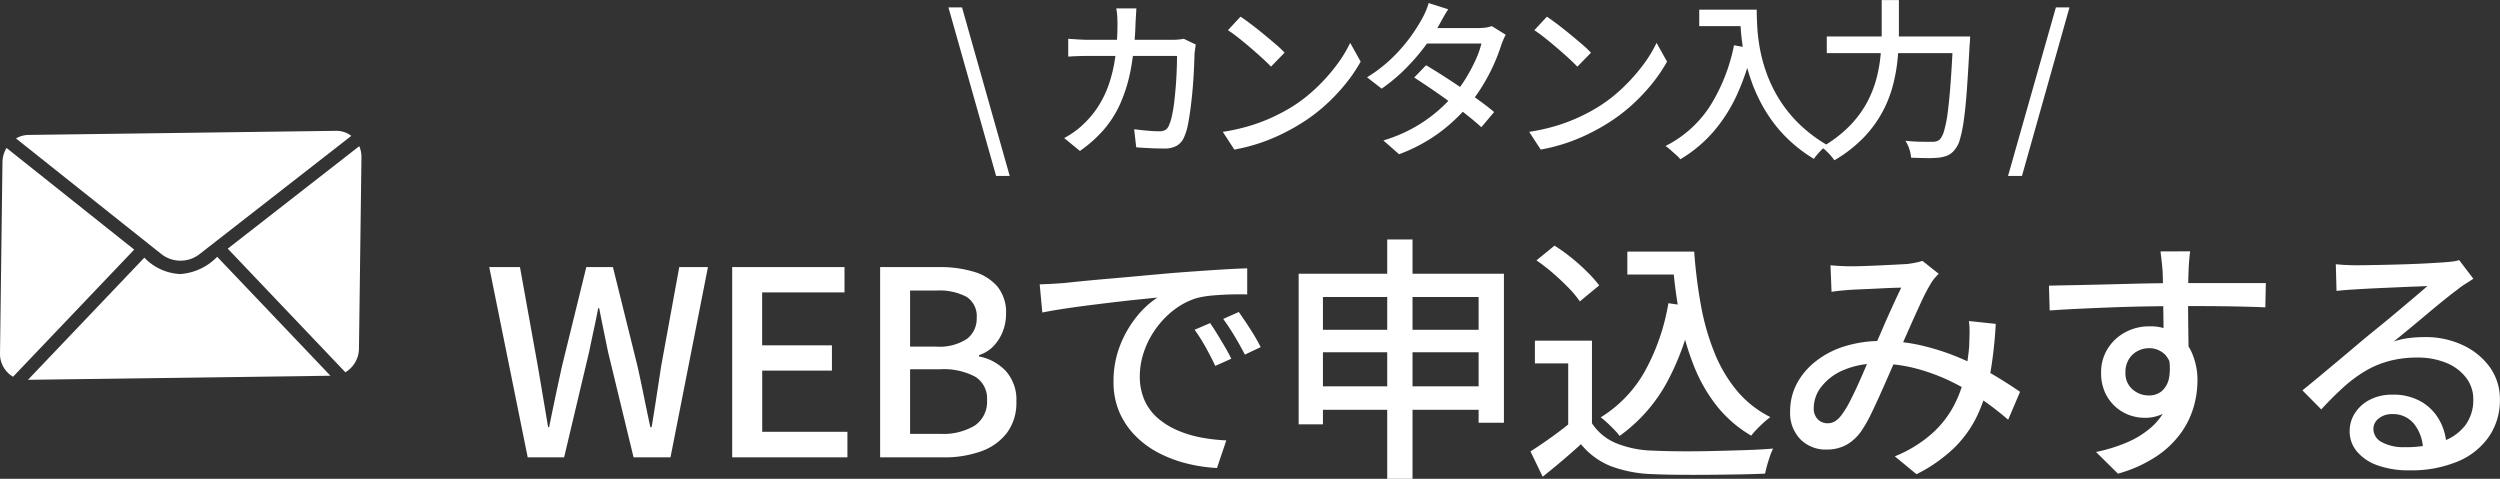
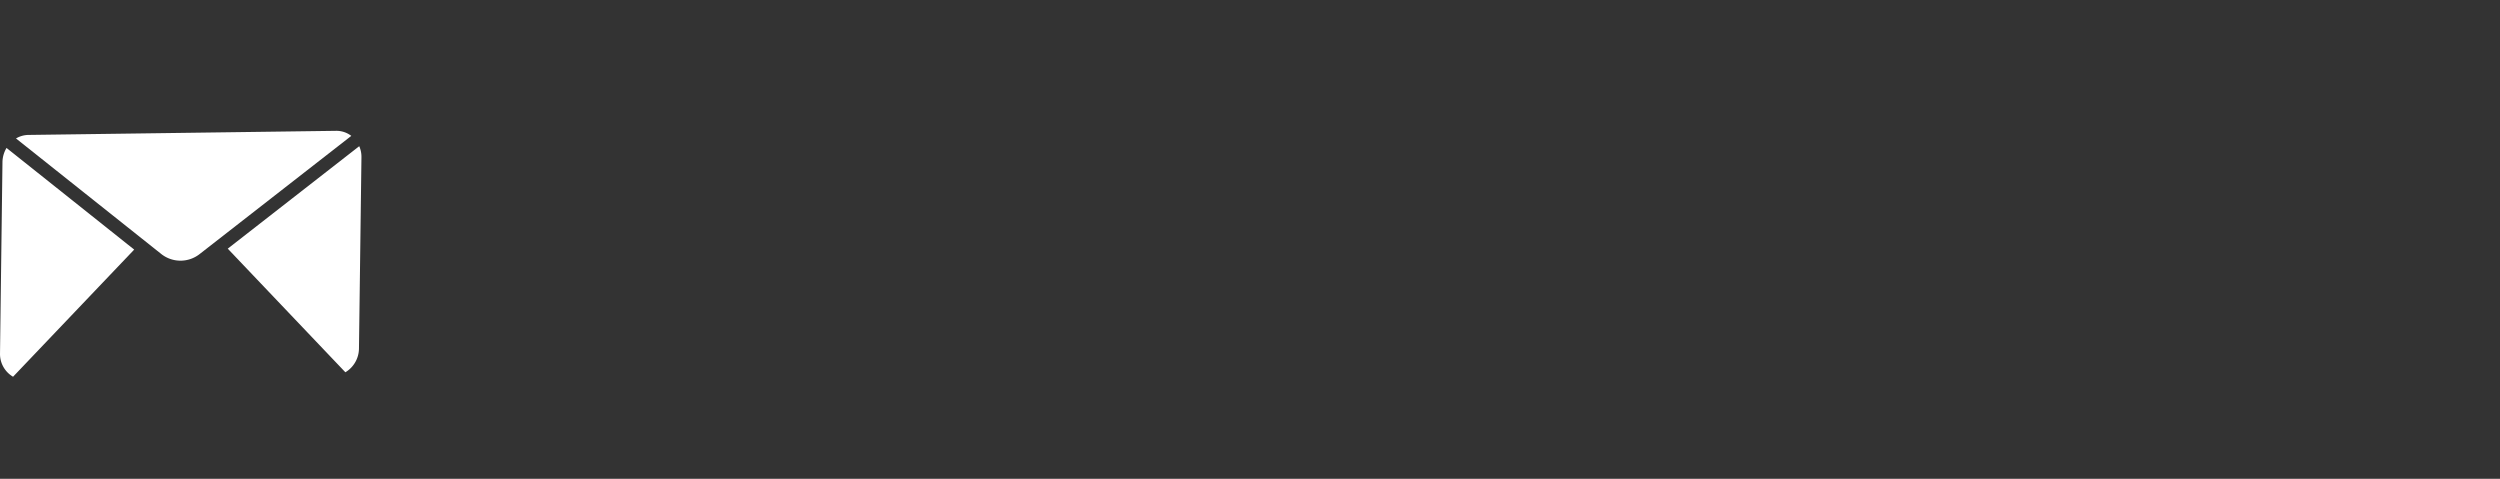
<svg xmlns="http://www.w3.org/2000/svg" width="174.291" height="33.38" viewBox="0 0 174.291 33.38">
  <rect x="0" y="0" width="174.291" height="33.38" fill="#333333" stroke="none" />
  <g id="f_menu_contact" transform="translate(6977.35 -1062.019)">
    <g id="AdobeStock_497856388" transform="translate(-6976.654 1072.255)">
      <path id="パス_1" data-name="パス 1" d="M8.846-.436-.321,6.708l8.2,8.618a1.955,1.955,0,0,0,.948-1.66L9,.346a1.859,1.859,0,0,0-.154-.782Z" transform="translate(15.503 0.392)" fill="#fff" />
-       <path id="パス_2" data-name="パス 2" d="M12.809-.592A3.984,3.984,0,0,1,10.251.61,3.657,3.657,0,0,1,7.732-.534C7.3-.081-.274,7.872-.384,7.984L20.7,7.7C20.613,7.6,13.221-.156,12.809-.592Z" transform="translate(1.637 8.259)" fill="#fff" />
      <path id="パス_3" data-name="パス 3" d="M10.138,7.533A2.161,2.161,0,0,0,12.816,7.5L23.364-.719a1.7,1.7,0,0,0-1.055-.352L.855-.785a1.725,1.725,0,0,0-.866.246Z" transform="translate(0.431 -0.044)" fill="#fff" />
      <path id="パス_4" data-name="パス 4" d="M-.2-.013a1.971,1.971,0,0,0-.283,1L-.654,14.3a1.838,1.838,0,0,0,.909,1.638L8.7,7.074Z" transform="translate(-0.041 0.091)" fill="#fff" />
    </g>
    <g id="グループ_685" data-name="グループ 685" transform="translate(-4879.151 -5829.458)">
-       <path id="パス_348" data-name="パス 348" d="M4.591,21,1.909,7.734H4.051l1.242,6.894.36,2.124q.18,1.062.36,2.142h.072q.216-1.08.441-2.142t.459-2.124L8.677,7.734h1.854l1.71,6.894q.234,1.044.45,2.115t.45,2.151h.09q.18-1.08.342-2.142l.324-2.124,1.26-6.894h2L14.545,21H11.971l-1.782-7.362L9.874,12.1q-.153-.747-.3-1.5H9.505q-.144.756-.306,1.5t-.324,1.539L7.129,21Zm14.256,0V7.734h7.83V9.5H20.935v3.69H25.8v1.764h-4.86v4.266h5.94V21Zm10.314,0V7.734h4.122a8.172,8.172,0,0,1,2.4.324,3.429,3.429,0,0,1,1.656,1.035,2.838,2.838,0,0,1,.6,1.9,3.334,3.334,0,0,1-.225,1.224,3.14,3.14,0,0,1-.639,1.017,2.388,2.388,0,0,1-1.026.639v.09a3.462,3.462,0,0,1,1.872,1.017,2.984,2.984,0,0,1,.738,2.133,3.5,3.5,0,0,1-.657,2.178,3.893,3.893,0,0,1-1.8,1.287A7.517,7.517,0,0,1,33.589,21Zm2.088-7.722h1.782a3.514,3.514,0,0,0,2.187-.54,1.769,1.769,0,0,0,.675-1.458,1.6,1.6,0,0,0-.7-1.467,4.02,4.02,0,0,0-2.106-.441H31.249Zm0,6.084h2.106a4.273,4.273,0,0,0,2.4-.576A2,2,0,0,0,36.613,17a1.769,1.769,0,0,0-.837-1.629,4.673,4.673,0,0,0-2.421-.513H31.249ZM40.285,8.94q.522-.018.963-.045l.711-.045q.486-.054,1.305-.135t1.863-.171q1.044-.09,2.232-.2t2.43-.216q.954-.072,1.863-.135t1.7-.108q.792-.045,1.4-.063V9.642q-.5-.018-1.143,0t-1.26.072a6.774,6.774,0,0,0-1.107.18,4.985,4.985,0,0,0-1.62.846,6.21,6.21,0,0,0-1.269,1.332,6.1,6.1,0,0,0-.81,1.6,5.219,5.219,0,0,0-.279,1.638,4.106,4.106,0,0,0,.333,1.719,3.592,3.592,0,0,0,.927,1.242,5.25,5.25,0,0,0,1.368.846,7.714,7.714,0,0,0,1.647.5,12.373,12.373,0,0,0,1.755.2l-.648,1.926a10.958,10.958,0,0,1-2.106-.315,8.942,8.942,0,0,1-1.962-.738,6.457,6.457,0,0,1-1.629-1.2,5.371,5.371,0,0,1-1.116-1.656,5.3,5.3,0,0,1-.4-2.124,6.748,6.748,0,0,1,.459-2.52,7.525,7.525,0,0,1,1.161-2.007,6.2,6.2,0,0,1,1.44-1.323l-1.332.135q-.792.081-1.7.189t-1.827.225q-.918.117-1.737.243t-1.431.252Zm11.88,2.7q.216.306.486.747t.54.9q.27.459.45.837l-1.116.5q-.324-.684-.675-1.314a12.429,12.429,0,0,0-.765-1.206Zm2-.774q.216.306.5.729t.558.873q.27.45.468.846l-1.1.522q-.36-.684-.72-1.287t-.792-1.2ZM58.339,8.2h14.31V18.588H70.885V9.822H60.031V18.7H58.339Zm1.116,3.906H71.767v1.566H59.455Zm0,3.942H71.767v1.638H59.455ZM64.513,5.808h1.764V22.494H64.513Zm16.74.846h3.78v1.6h-3.78Zm2.844,0h1.818a34.182,34.182,0,0,0,.477,3.789,16.709,16.709,0,0,0,.945,3.285,9.98,9.98,0,0,0,1.557,2.628,7.266,7.266,0,0,0,2.331,1.836q-.2.144-.45.369t-.486.468a4.973,4.973,0,0,0-.4.459,8.608,8.608,0,0,1-2.376-2.043,11.023,11.023,0,0,1-1.6-2.772,18.157,18.157,0,0,1-.981-3.375,34.985,34.985,0,0,1-.513-3.852H84.1Zm.018,3.6,1.746.252a18.071,18.071,0,0,1-1.872,5.31,11.173,11.173,0,0,1-3.276,3.69,3.688,3.688,0,0,0-.36-.423q-.234-.243-.495-.486a5.1,5.1,0,0,0-.459-.387,8.864,8.864,0,0,0,3.087-3.231A14.927,14.927,0,0,0,84.115,10.254Zm-5.328,2.61v6.5H77.131V14.448H74.809V12.864Zm0,5.76a3.688,3.688,0,0,0,1.7,1.395,7.316,7.316,0,0,0,2.583.513q.774.036,1.836.045t2.25-.018q1.188-.027,2.3-.063t1.962-.108a3.386,3.386,0,0,0-.216.513q-.108.315-.2.639t-.144.594q-.774.036-1.791.054t-2.106.027q-1.089.009-2.115,0t-1.8-.045a9.068,9.068,0,0,1-2.925-.549,5.142,5.142,0,0,1-2.1-1.539q-.612.558-1.269,1.116t-1.4,1.152L74.5,20.586q.63-.4,1.359-.918t1.377-1.044ZM74.917,7.266l1.26-1.026a12.151,12.151,0,0,1,1.179.846,13.89,13.89,0,0,1,1.107.99,8.932,8.932,0,0,1,.828.936l-1.35,1.116a6.96,6.96,0,0,0-.783-.945q-.5-.513-1.08-1.017A13.516,13.516,0,0,0,74.917,7.266Zm20.5.342q.36.036.747.054t.675.018q.378,0,.918-.018t1.116-.045l1.1-.054q.522-.027.81-.045.288-.036.558-.09a4.063,4.063,0,0,0,.486-.126l1.134.9q-.162.162-.3.324a2.718,2.718,0,0,0-.243.342,14.022,14.022,0,0,0-.693,1.332q-.4.864-.846,1.872t-.855,1.944q-.27.612-.576,1.314t-.621,1.4q-.315.7-.612,1.305a9.232,9.232,0,0,1-.585,1.035,3.234,3.234,0,0,1-1.107,1.062,2.9,2.9,0,0,1-1.4.324,2.458,2.458,0,0,1-1.8-.711,2.62,2.62,0,0,1-.72-1.953,4.1,4.1,0,0,1,.468-1.935A4.929,4.929,0,0,1,94.393,14.3a6.172,6.172,0,0,1,2.016-1.044,8.524,8.524,0,0,1,2.574-.369,12.2,12.2,0,0,1,2.97.36,16.553,16.553,0,0,1,2.682.909,20.3,20.3,0,0,1,2.259,1.161q1.017.612,1.737,1.116l-.828,1.944a21.287,21.287,0,0,0-1.809-1.4,16.436,16.436,0,0,0-2.16-1.26,13.413,13.413,0,0,0-2.448-.909,10.364,10.364,0,0,0-2.673-.342,5.786,5.786,0,0,0-2.412.459,3.831,3.831,0,0,0-1.53,1.161,2.413,2.413,0,0,0-.522,1.458,1.059,1.059,0,0,0,.288.81.945.945,0,0,0,.666.27,1.026,1.026,0,0,0,.522-.135,1.71,1.71,0,0,0,.486-.477,6.18,6.18,0,0,0,.531-.864q.261-.5.531-1.089t.531-1.2q.261-.612.495-1.152.36-.774.711-1.593t.7-1.584q.351-.765.639-1.359-.27,0-.72.018t-.972.045q-.522.027-.99.045t-.774.036q-.288.018-.675.054t-.729.09Zm11.52,4.086a29.981,29.981,0,0,1-.387,3.492,11.256,11.256,0,0,1-.882,2.862,7.961,7.961,0,0,1-1.638,2.3,10.569,10.569,0,0,1-2.619,1.827L99.9,20.928a8.909,8.909,0,0,0,2.619-1.611,7.044,7.044,0,0,0,1.53-1.98,8.442,8.442,0,0,0,.747-2.106,16.2,16.2,0,0,0,.288-1.953q.018-.45.027-.927a5.374,5.374,0,0,0-.045-.855Zm13.554-5.058q-.018.108-.045.378t-.045.54q-.018.27-.018.4-.018.342-.027.945t-.009,1.323q0,.72.009,1.449t.018,1.368q.009.639.009,1.071l-1.746-.72v-.819q0-.531-.009-1.206t-.018-1.341q-.009-.666-.018-1.224t-.027-.846q-.036-.432-.081-.81t-.063-.5ZM110.647,9.03q.774-.018,1.737-.036t2.043-.045l2.151-.054q1.071-.027,2.043-.036t1.728-.009h5.418l-.036,1.692q-.774-.036-2.1-.063t-3.321-.027q-1.188,0-2.448.018t-2.529.063q-1.269.045-2.448.1t-2.187.126Zm9.576,5.256a5.958,5.958,0,0,1-.351,2.2,2.792,2.792,0,0,1-1,1.314,2.717,2.717,0,0,1-1.566.441,3.093,3.093,0,0,1-1.089-.2,2.976,2.976,0,0,1-1.674-1.593,3.261,3.261,0,0,1-.261-1.341,3.091,3.091,0,0,1,.459-1.683,3.249,3.249,0,0,1,1.224-1.143,3.443,3.443,0,0,1,1.665-.414,3.258,3.258,0,0,1,1.863.5,3.126,3.126,0,0,1,1.125,1.359A4.738,4.738,0,0,1,121,15.672a6.64,6.64,0,0,1-.27,1.827,5.953,5.953,0,0,1-.9,1.827,6.662,6.662,0,0,1-1.7,1.611,9.44,9.44,0,0,1-2.673,1.2l-1.53-1.512a11.189,11.189,0,0,0,2.178-.675,6.293,6.293,0,0,0,1.674-1.044,4.336,4.336,0,0,0,1.089-1.476,4.782,4.782,0,0,0,.387-1.989,2.174,2.174,0,0,0-.477-1.566,1.565,1.565,0,0,0-1.161-.486,1.684,1.684,0,0,0-.792.2,1.566,1.566,0,0,0-.612.576,1.711,1.711,0,0,0-.234.918,1.467,1.467,0,0,0,.495,1.179,1.707,1.707,0,0,0,1.143.423,1.376,1.376,0,0,0,.891-.3,1.608,1.608,0,0,0,.513-.936,3.858,3.858,0,0,0-.072-1.629Zm10.422-6.75q.342.036.729.054t.711.018q.27,0,.873-.009t1.368-.027q.765-.018,1.521-.045t1.359-.063l.891-.054q.486-.036.747-.072a1.974,1.974,0,0,0,.4-.09l.99,1.3q-.27.18-.558.36a5.74,5.74,0,0,0-.576.414q-.342.252-.891.693t-1.179.972q-.63.531-1.242,1.035t-1.1.9a5.382,5.382,0,0,1,1.08-.243,9.313,9.313,0,0,1,1.08-.063,6.069,6.069,0,0,1,2.682.576,4.785,4.785,0,0,1,1.872,1.548,3.811,3.811,0,0,1,.684,2.25,4.458,4.458,0,0,1-.747,2.538,4.934,4.934,0,0,1-2.16,1.746,8.394,8.394,0,0,1-3.429.63,6.335,6.335,0,0,1-2.178-.342,3.293,3.293,0,0,1-1.449-.963,2.182,2.182,0,0,1-.513-1.431,2.3,2.3,0,0,1,.369-1.251,2.643,2.643,0,0,1,1.044-.936,3.327,3.327,0,0,1,1.557-.351,3.889,3.889,0,0,1,2.043.5,3.414,3.414,0,0,1,1.26,1.305,3.949,3.949,0,0,1,.477,1.764l-1.638.234a2.91,2.91,0,0,0-.621-1.764,1.874,1.874,0,0,0-1.521-.684,1.431,1.431,0,0,0-.945.306.912.912,0,0,0-.369.72,1.042,1.042,0,0,0,.6.936,3.134,3.134,0,0,0,1.557.342,7.77,7.77,0,0,0,2.61-.387,3.41,3.41,0,0,0,1.638-1.134,2.937,2.937,0,0,0,.558-1.809,2.441,2.441,0,0,0-.5-1.512,3.277,3.277,0,0,0-1.386-1.035,5.184,5.184,0,0,0-2.016-.369,7.483,7.483,0,0,0-1.971.243,6.708,6.708,0,0,0-1.665.7,9.523,9.523,0,0,0-1.521,1.134q-.747.675-1.539,1.539l-1.314-1.332q.54-.432,1.188-.972l1.305-1.089q.657-.549,1.242-1.044t.981-.819q.378-.306.918-.747t1.116-.927l1.1-.927q.522-.441.864-.747-.288.018-.792.036t-1.107.045l-1.215.054q-.612.027-1.116.054t-.774.045q-.324.018-.675.045t-.657.063Z" transform="translate(-2066 6902.362)" fill="#fff" />
-     </g>
-     <path id="パス_347" data-name="パス 347" d="M37.246,16.16,33.922,4.412h.948L38.194,16.16Zm9.78-11.676q-.012.2-.03.5t-.03.51a20.744,20.744,0,0,1-.324,3.2,10.883,10.883,0,0,1-.738,2.424,7.36,7.36,0,0,1-1.176,1.848A9.325,9.325,0,0,1,43.09,14.42l-1.1-.9a5.953,5.953,0,0,0,.7-.432,5.314,5.314,0,0,0,.684-.576A6.392,6.392,0,0,0,44.374,11.3,7.2,7.2,0,0,0,45.1,9.794a10.157,10.157,0,0,0,.45-1.9,16.491,16.491,0,0,0,.156-2.382q0-.132-.006-.324t-.03-.384q-.024-.192-.048-.324ZM51.166,7q-.024.156-.048.324t-.036.288q-.012.36-.036.948t-.078,1.284q-.054.7-.138,1.38t-.192,1.266a3.99,3.99,0,0,1-.276.942,1.279,1.279,0,0,1-.51.618,1.7,1.7,0,0,1-.882.2q-.48,0-.99-.024t-.966-.06l-.144-1.26q.468.06.918.1t.822.042a.868.868,0,0,0,.432-.09.632.632,0,0,0,.252-.318,3.283,3.283,0,0,0,.216-.7q.1-.45.162-1t.108-1.128q.042-.582.06-1.1t.018-.918h-6.12q-.336,0-.726.012t-.738.036V6.6l.732.048q.384.024.732.024H49.5q.24,0,.444-.018a3.552,3.552,0,0,0,.384-.054Zm3.12-1.944q.324.216.744.534t.858.678q.438.36.834.7a6.937,6.937,0,0,1,.636.6l-.948.972q-.228-.24-.6-.582t-.8-.708q-.426-.366-.846-.7T53.41,6ZM53.05,13.088a13.6,13.6,0,0,0,1.86-.414,12.073,12.073,0,0,0,1.566-.588,13.241,13.241,0,0,0,1.29-.678,10.647,10.647,0,0,0,1.77-1.356,12.645,12.645,0,0,0,1.422-1.584,9.109,9.109,0,0,0,.972-1.584l.732,1.308A10.89,10.89,0,0,1,61.6,9.752a13.079,13.079,0,0,1-1.422,1.494,11.842,11.842,0,0,1-1.728,1.29,14.8,14.8,0,0,1-1.314.72,12.809,12.809,0,0,1-1.536.624,12.513,12.513,0,0,1-1.746.444ZM67.222,8.444q.564.336,1.212.75t1.3.864q.648.45,1.23.87t1,.78l-.888,1.056q-.408-.372-.978-.828T68.872,11q-.654-.48-1.3-.918T66.394,9.3ZM72.778,6.32a3.261,3.261,0,0,0-.174.354q-.09.21-.15.39a12.351,12.351,0,0,1-.486,1.272,12.855,12.855,0,0,1-.732,1.41,12.223,12.223,0,0,1-.954,1.374,12.181,12.181,0,0,1-2.034,1.95,11.328,11.328,0,0,1-2.91,1.578l-1.092-.96a10.594,10.594,0,0,0,2.094-.876,10.107,10.107,0,0,0,1.626-1.122A10.886,10.886,0,0,0,69.2,10.46a9.158,9.158,0,0,0,.822-1.152,11.751,11.751,0,0,0,.66-1.248,6.367,6.367,0,0,0,.4-1.128H66.8l.456-1.08h3.648a3.313,3.313,0,0,0,.492-.036,2.2,2.2,0,0,0,.408-.1ZM68.77,4.544q-.18.264-.354.576t-.27.492a15.3,15.3,0,0,1-.978,1.476,14.369,14.369,0,0,1-1.362,1.578,12.155,12.155,0,0,1-1.68,1.41l-1.02-.792A10.085,10.085,0,0,0,64.9,7.892,11.308,11.308,0,0,0,66.154,6.44a11.748,11.748,0,0,0,.792-1.248,4.444,4.444,0,0,0,.246-.5,4.364,4.364,0,0,0,.21-.582Zm6.876.516q.324.216.744.534t.858.678q.438.36.834.7a6.937,6.937,0,0,1,.636.6l-.948.972q-.228-.24-.6-.582t-.8-.708q-.426-.366-.846-.7T74.77,6ZM74.41,13.088a13.6,13.6,0,0,0,1.86-.414,12.072,12.072,0,0,0,1.566-.588,13.242,13.242,0,0,0,1.29-.678,10.647,10.647,0,0,0,1.77-1.356,12.644,12.644,0,0,0,1.422-1.584,9.109,9.109,0,0,0,.972-1.584l.732,1.308a10.891,10.891,0,0,1-1.062,1.56,13.08,13.08,0,0,1-1.422,1.494,11.843,11.843,0,0,1-1.728,1.29,14.8,14.8,0,0,1-1.314.72,12.81,12.81,0,0,1-1.536.624,12.513,12.513,0,0,1-1.746.444Zm11.856-8.52h3.408V5.72H86.266Zm2.844,0h1.164q0,.552.042,1.278a12.067,12.067,0,0,0,.2,1.548,10.6,10.6,0,0,0,.48,1.7,9.738,9.738,0,0,0,.858,1.74,9.148,9.148,0,0,0,1.35,1.674A10.08,10.08,0,0,0,95.17,14q-.12.1-.3.27t-.348.366a3.358,3.358,0,0,0-.264.336,10.145,10.145,0,0,1-2.016-1.59,9.766,9.766,0,0,1-1.41-1.842,11.35,11.35,0,0,1-.918-1.956,12.881,12.881,0,0,1-.522-1.908,14.719,14.719,0,0,1-.228-1.722Q89.11,5.156,89.11,4.568Zm-.42,2.484,1.284.228a16.415,16.415,0,0,1-1.1,3.27,10.877,10.877,0,0,1-1.65,2.562A9.381,9.381,0,0,1,84.946,15a1.933,1.933,0,0,0-.288-.3q-.192-.168-.39-.348a2.475,2.475,0,0,0-.354-.276,7.962,7.962,0,0,0,3.1-2.778A12.567,12.567,0,0,0,88.69,7.052Zm6.468-.612h9.264V7.6H95.158Zm8.808,0h1.188l-.006.114q-.006.114-.012.24t-.018.21q-.1,1.836-.192,3.132t-.216,2.142a9.016,9.016,0,0,1-.27,1.332,1.936,1.936,0,0,1-.354.714,1.307,1.307,0,0,1-.5.408,2.457,2.457,0,0,1-.63.156,7,7,0,0,1-.84.03q-.528-.006-1.08-.03a2.324,2.324,0,0,0-.12-.588,2.352,2.352,0,0,0-.276-.588q.6.06,1.11.066t.738.006a1.18,1.18,0,0,0,.318-.036.63.63,0,0,0,.246-.144,1.672,1.672,0,0,0,.294-.624,8.438,8.438,0,0,0,.246-1.272q.108-.816.2-2.058t.174-2.982ZM98.986,3.9h1.2V6.152q0,.816-.078,1.734a11.894,11.894,0,0,1-.318,1.878,8.5,8.5,0,0,1-.732,1.9,8.189,8.189,0,0,1-1.314,1.806,9.389,9.389,0,0,1-2.058,1.6,3.306,3.306,0,0,0-.246-.318,4.256,4.256,0,0,0-.324-.336,2.579,2.579,0,0,0-.318-.258A8.879,8.879,0,0,0,96.724,12.7a7.282,7.282,0,0,0,1.218-1.626,7.6,7.6,0,0,0,.678-1.7,10.289,10.289,0,0,0,.294-1.68q.072-.822.072-1.542Zm8.808,12.264L111.13,4.412h.948L108.766,16.16Z" transform="translate(-6945.151 1058.123)" fill="#fff" />
+       </g>
  </g>
</svg>